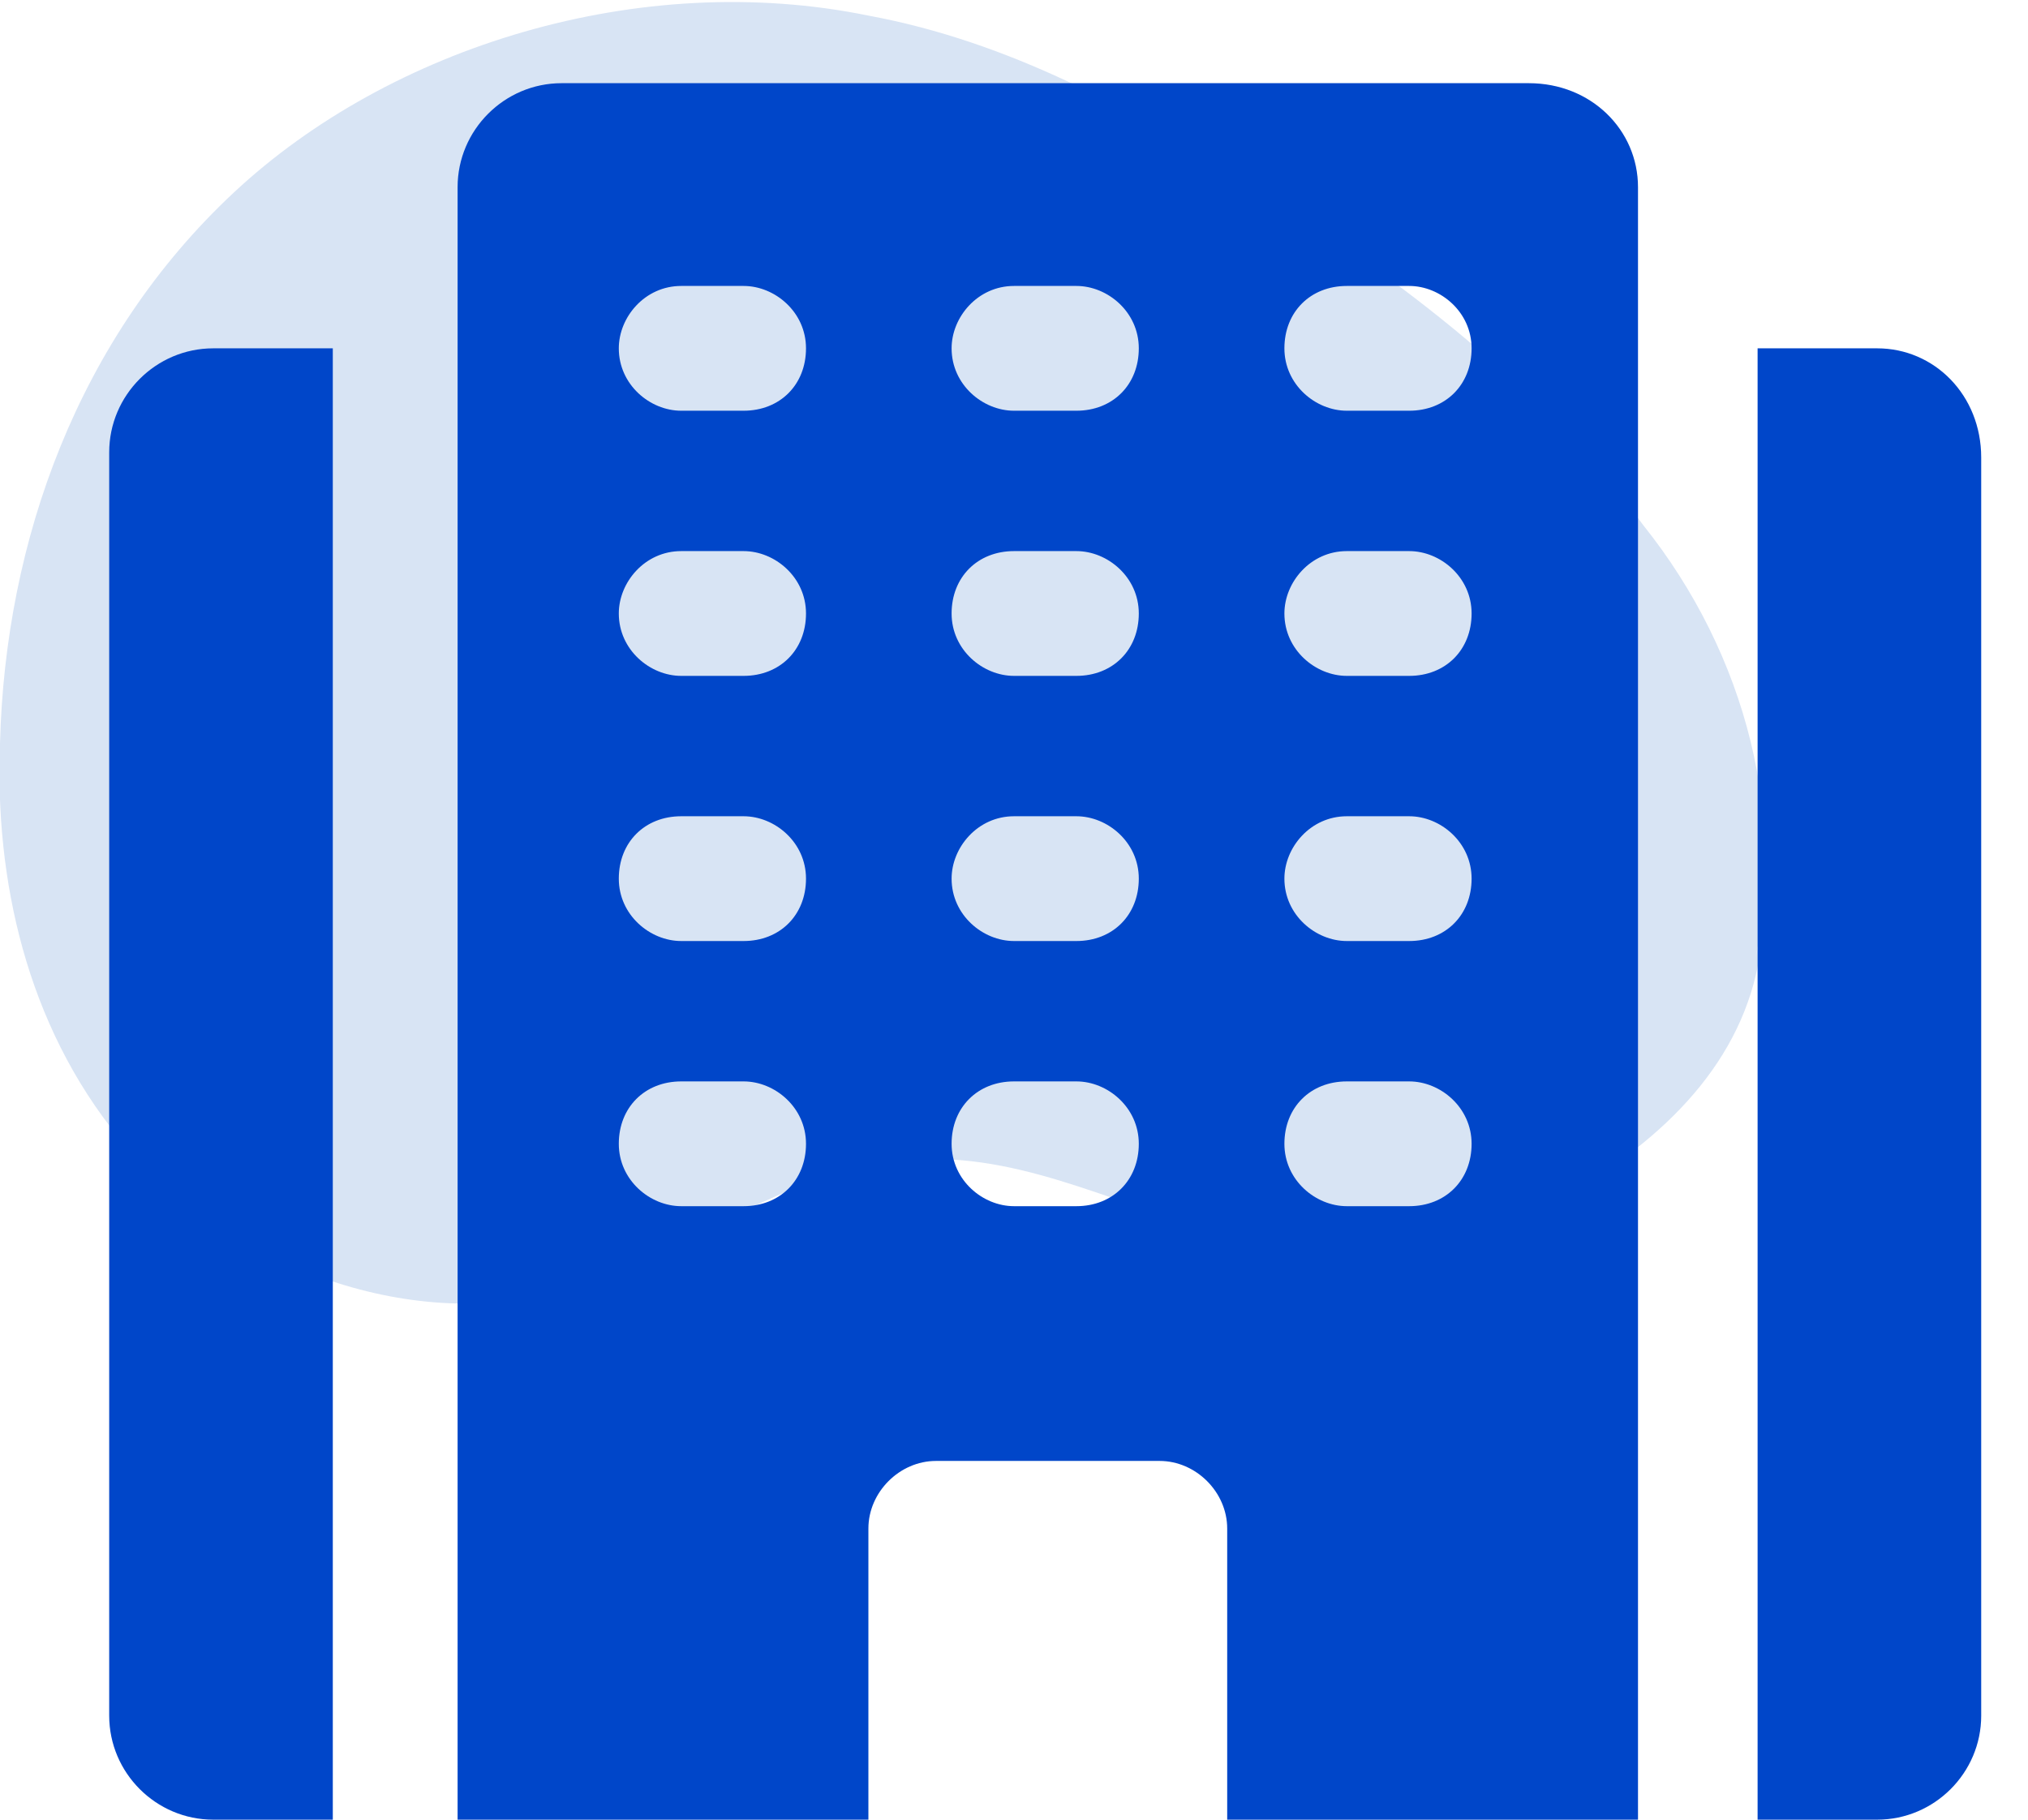
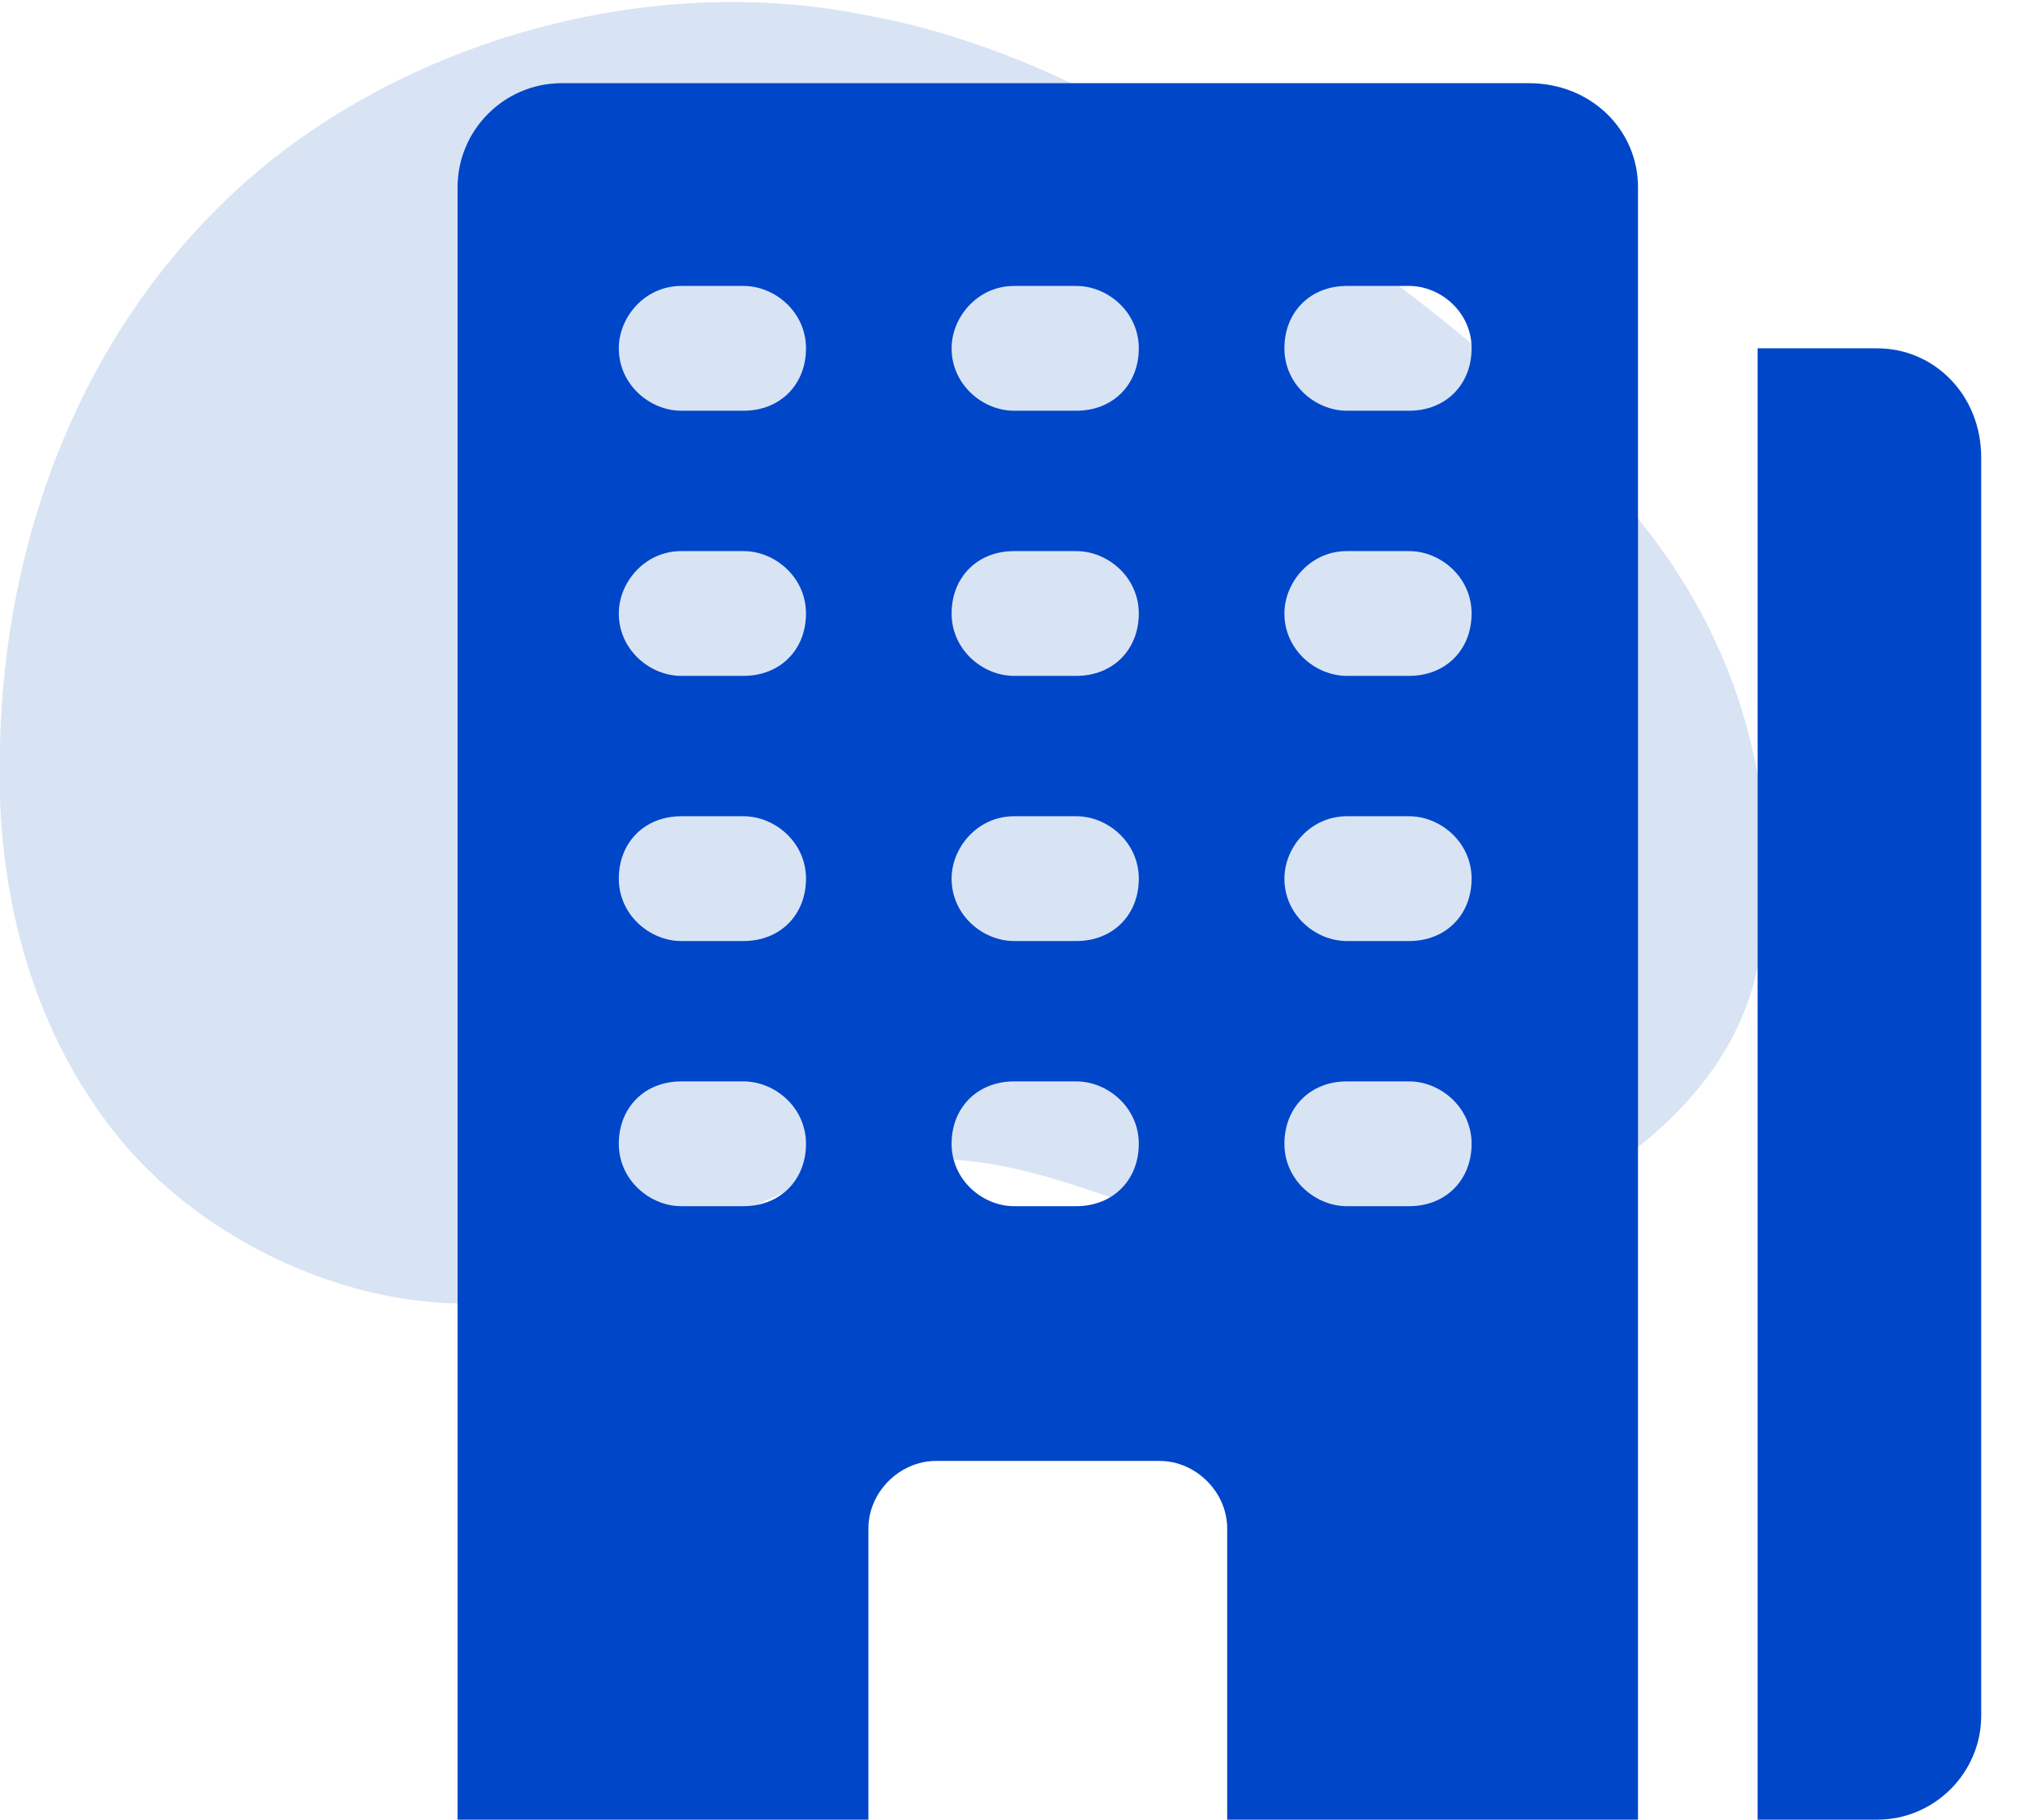
<svg xmlns="http://www.w3.org/2000/svg" xmlns:xlink="http://www.w3.org/1999/xlink" version="1.1" id="Layer_1" x="0px" y="0px" viewBox="0 0 39 35" style="enable-background:new 0 0 39 35;" xml:space="preserve">
  <style type="text/css">
	.st0{clip-path:url(#SVGID_2_);}
	.st1{fill:#D8E4F4;}
	.st2{fill:#0046C9;}
</style>
  <g>
    <defs>
      <rect id="SVGID_1_" x="0" y="0" width="34" height="25.1" />
    </defs>
    <clipPath id="SVGID_2_">
      <use xlink:href="#SVGID_1_" style="overflow:visible;" />
    </clipPath>
    <g class="st0">
      <path class="st1" d="M33.7,18.7c0.7-2.9-0.1-6.1-2.1-8.6c-1.9-2.6-4.6-4.7-7.5-6.5c-2.3-1.5-4.7-2.8-7.4-3.3    C12.3-0.6,7.5,0.9,4.5,3.7c-3,2.8-4.4,6.7-4.5,10.6c-0.1,2.6,0.5,5.4,2.3,7.6c1.8,2.2,5.2,3.7,8.2,3c2.6-0.6,4.5-2.5,7.2-2.6    c2.1-0.1,4,1,6.1,1.5c2.3,0.5,4.9,0.1,6.8-1.1c1.9-1.2,3.2-2.8,3.3-4.9" />
    </g>
  </g>
  <path class="st2" d="M29.4,1.6H10.8c-1.1,0-2,0.9-2,2V35h7.9v-5.6c0-0.7,0.6-1.3,1.3-1.3h4.3c0.7,0,1.3,0.6,1.3,1.3V35h7.9V3.6  C31.5,2.5,30.6,1.6,29.4,1.6L29.4,1.6z M14.3,23.2h-1.2c-0.6,0-1.2-0.5-1.2-1.2s0.5-1.2,1.2-1.2h1.2c0.6,0,1.2,0.5,1.2,1.2  S15,23.2,14.3,23.2z M14.3,18.1h-1.2c-0.6,0-1.2-0.5-1.2-1.2s0.5-1.2,1.2-1.2h1.2c0.6,0,1.2,0.5,1.2,1.2S15,18.1,14.3,18.1z   M14.3,13h-1.2c-0.6,0-1.2-0.5-1.2-1.2c0-0.6,0.5-1.2,1.2-1.2h1.2c0.6,0,1.2,0.5,1.2,1.2C15.5,12.5,15,13,14.3,13z M14.3,7.9h-1.2  c-0.6,0-1.2-0.5-1.2-1.2c0-0.6,0.5-1.2,1.2-1.2h1.2c0.6,0,1.2,0.5,1.2,1.2C15.5,7.4,15,7.9,14.3,7.9z M20.7,23.2h-1.2  c-0.6,0-1.2-0.5-1.2-1.2s0.5-1.2,1.2-1.2h1.2c0.6,0,1.2,0.5,1.2,1.2S21.4,23.2,20.7,23.2z M20.7,18.1h-1.2c-0.6,0-1.2-0.5-1.2-1.2  c0-0.6,0.5-1.2,1.2-1.2h1.2c0.6,0,1.2,0.5,1.2,1.2C21.9,17.6,21.4,18.1,20.7,18.1z M20.7,13h-1.2c-0.6,0-1.2-0.5-1.2-1.2  s0.5-1.2,1.2-1.2h1.2c0.6,0,1.2,0.5,1.2,1.2S21.4,13,20.7,13z M20.7,7.9h-1.2c-0.6,0-1.2-0.5-1.2-1.2c0-0.6,0.5-1.2,1.2-1.2h1.2  c0.6,0,1.2,0.5,1.2,1.2C21.9,7.4,21.4,7.9,20.7,7.9z M27.1,23.2h-1.2c-0.6,0-1.2-0.5-1.2-1.2s0.5-1.2,1.2-1.2h1.2  c0.6,0,1.2,0.5,1.2,1.2S27.8,23.2,27.1,23.2z M27.1,18.1h-1.2c-0.6,0-1.2-0.5-1.2-1.2c0-0.6,0.5-1.2,1.2-1.2h1.2  c0.6,0,1.2,0.5,1.2,1.2C28.3,17.6,27.8,18.1,27.1,18.1z M27.1,13h-1.2c-0.6,0-1.2-0.5-1.2-1.2c0-0.6,0.5-1.2,1.2-1.2h1.2  c0.6,0,1.2,0.5,1.2,1.2C28.3,12.5,27.8,13,27.1,13z M27.1,7.9h-1.2c-0.6,0-1.2-0.5-1.2-1.2s0.5-1.2,1.2-1.2h1.2  c0.6,0,1.2,0.5,1.2,1.2S27.8,7.9,27.1,7.9z" />
-   <path class="st2" d="M6.4,6.7H4.1c-1.1,0-2,0.9-2,2V33c0,1.1,0.9,2,2,2h2.3V6.7z" />
  <path class="st2" d="M36.1,6.7h-2.3V35h2.3c1.1,0,2-0.9,2-2V8.8C38.1,7.6,37.2,6.7,36.1,6.7z" />
</svg>